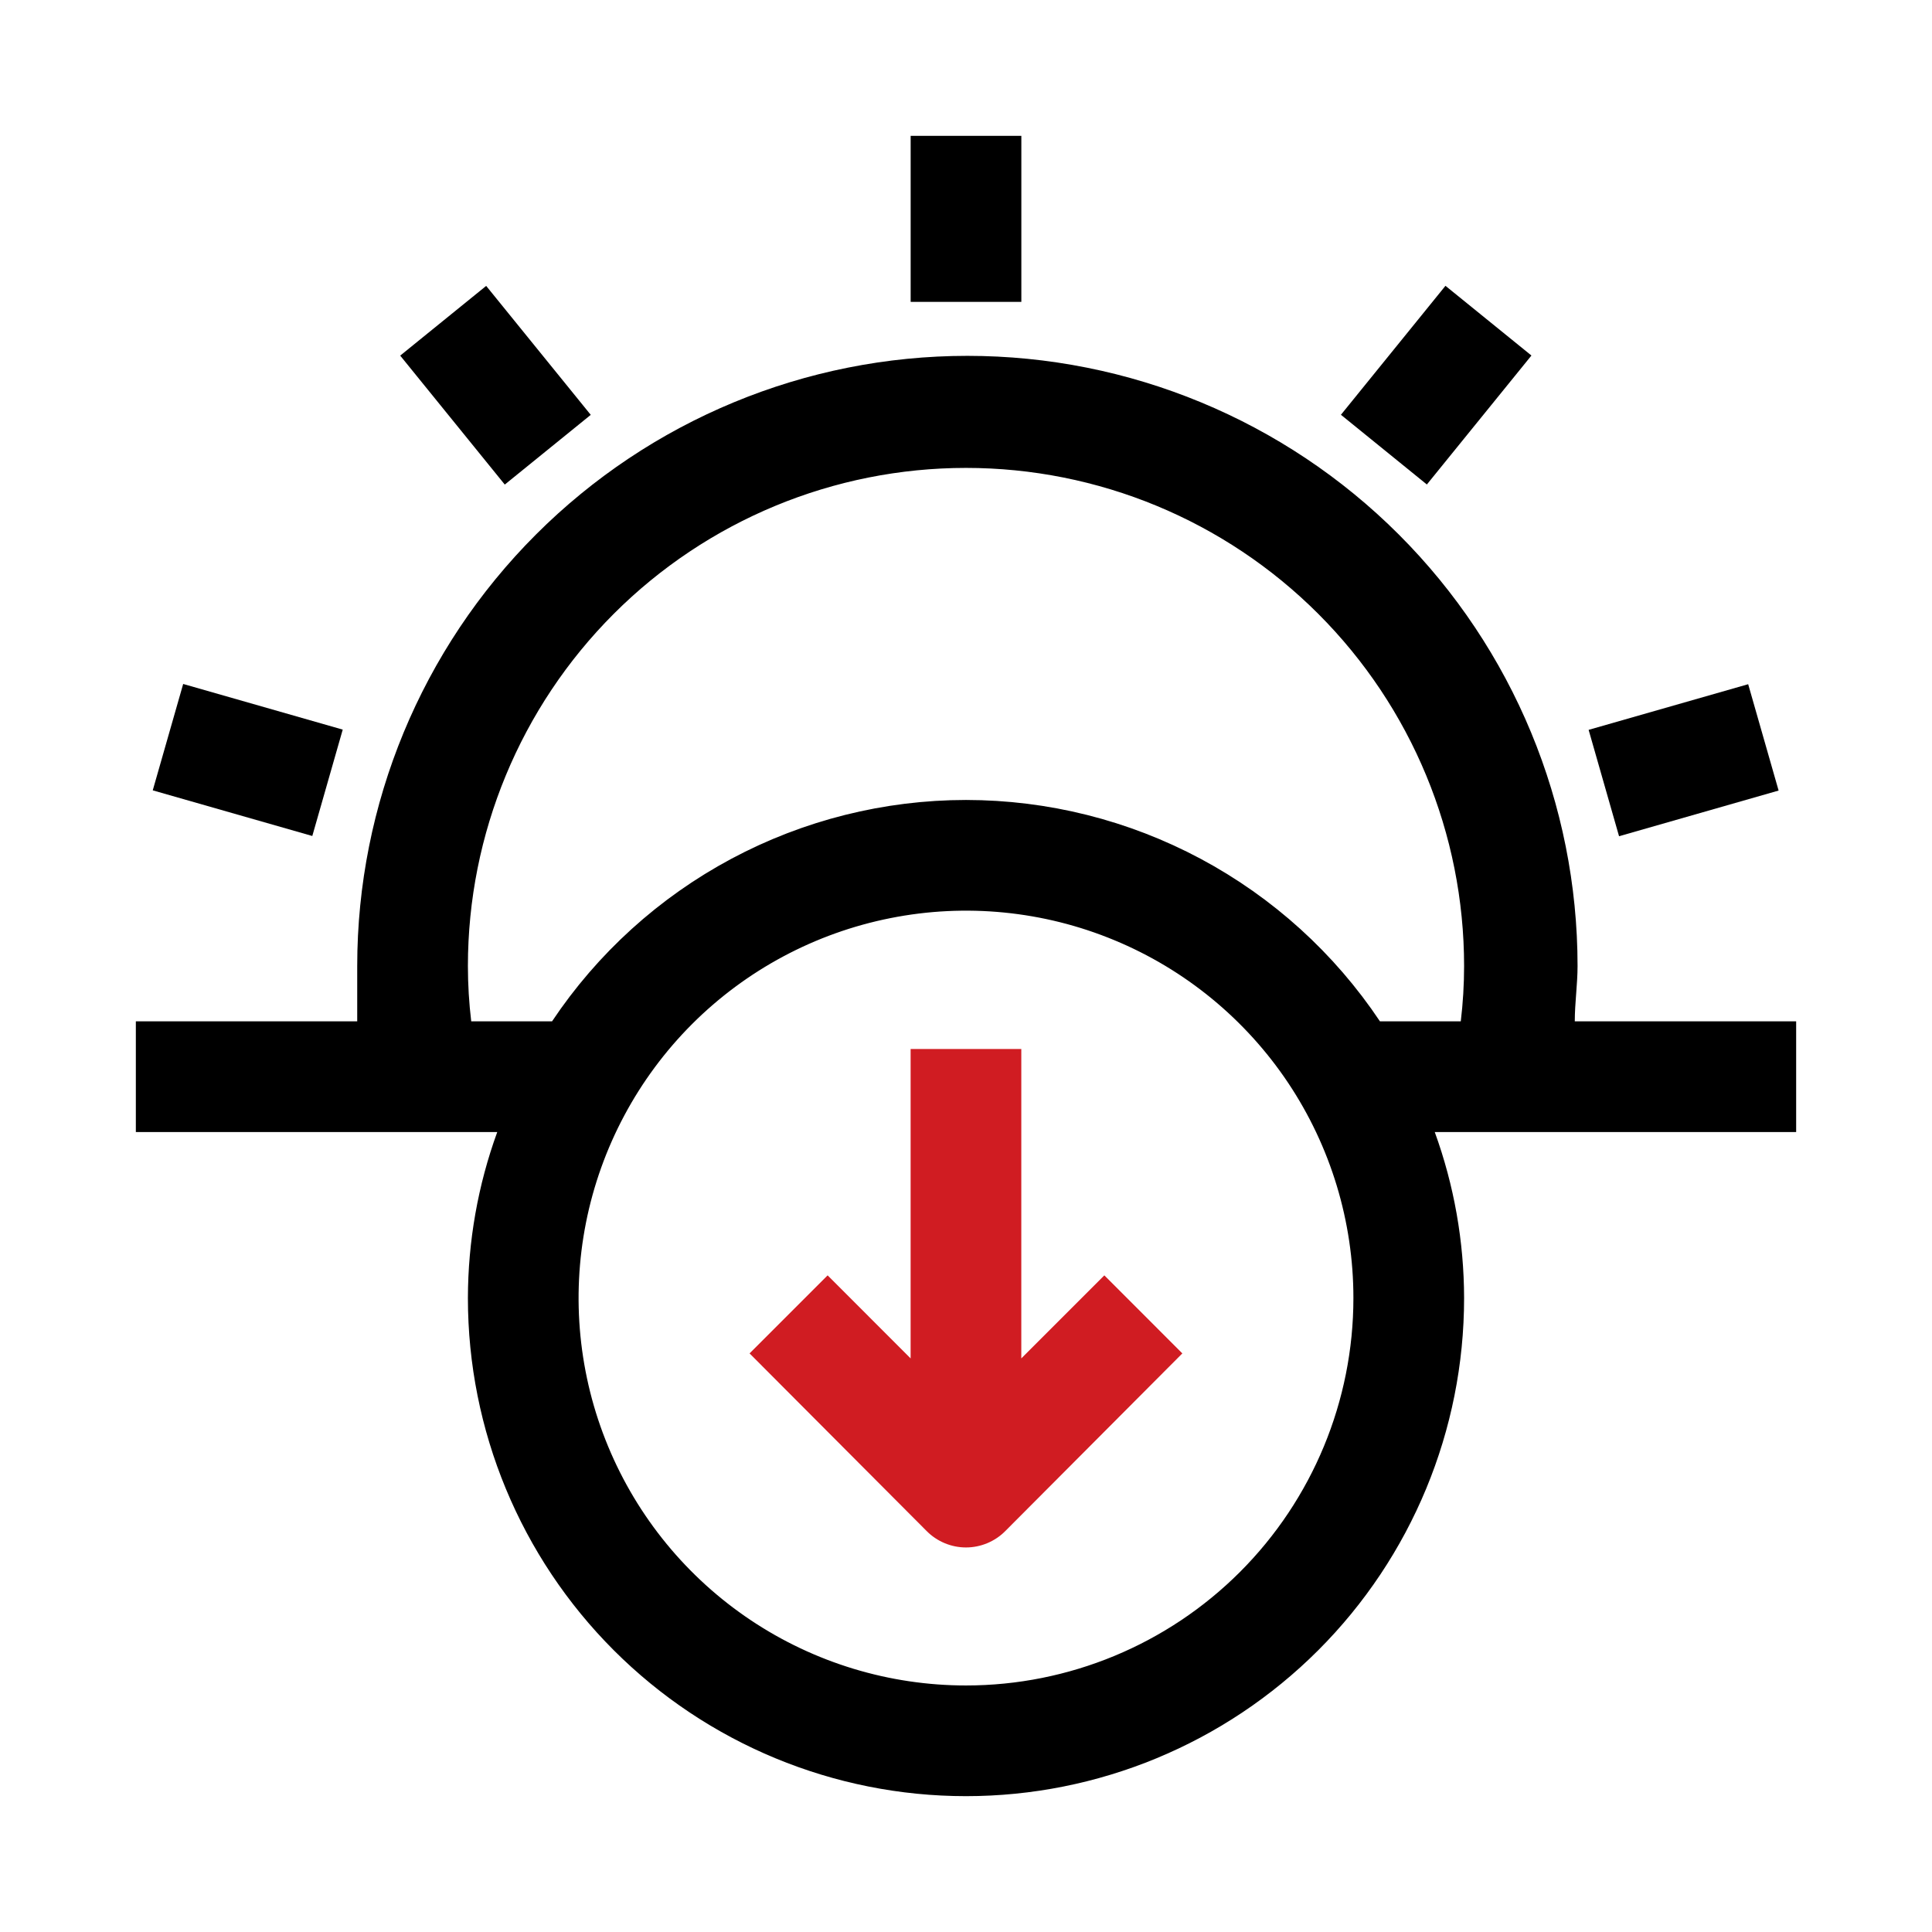
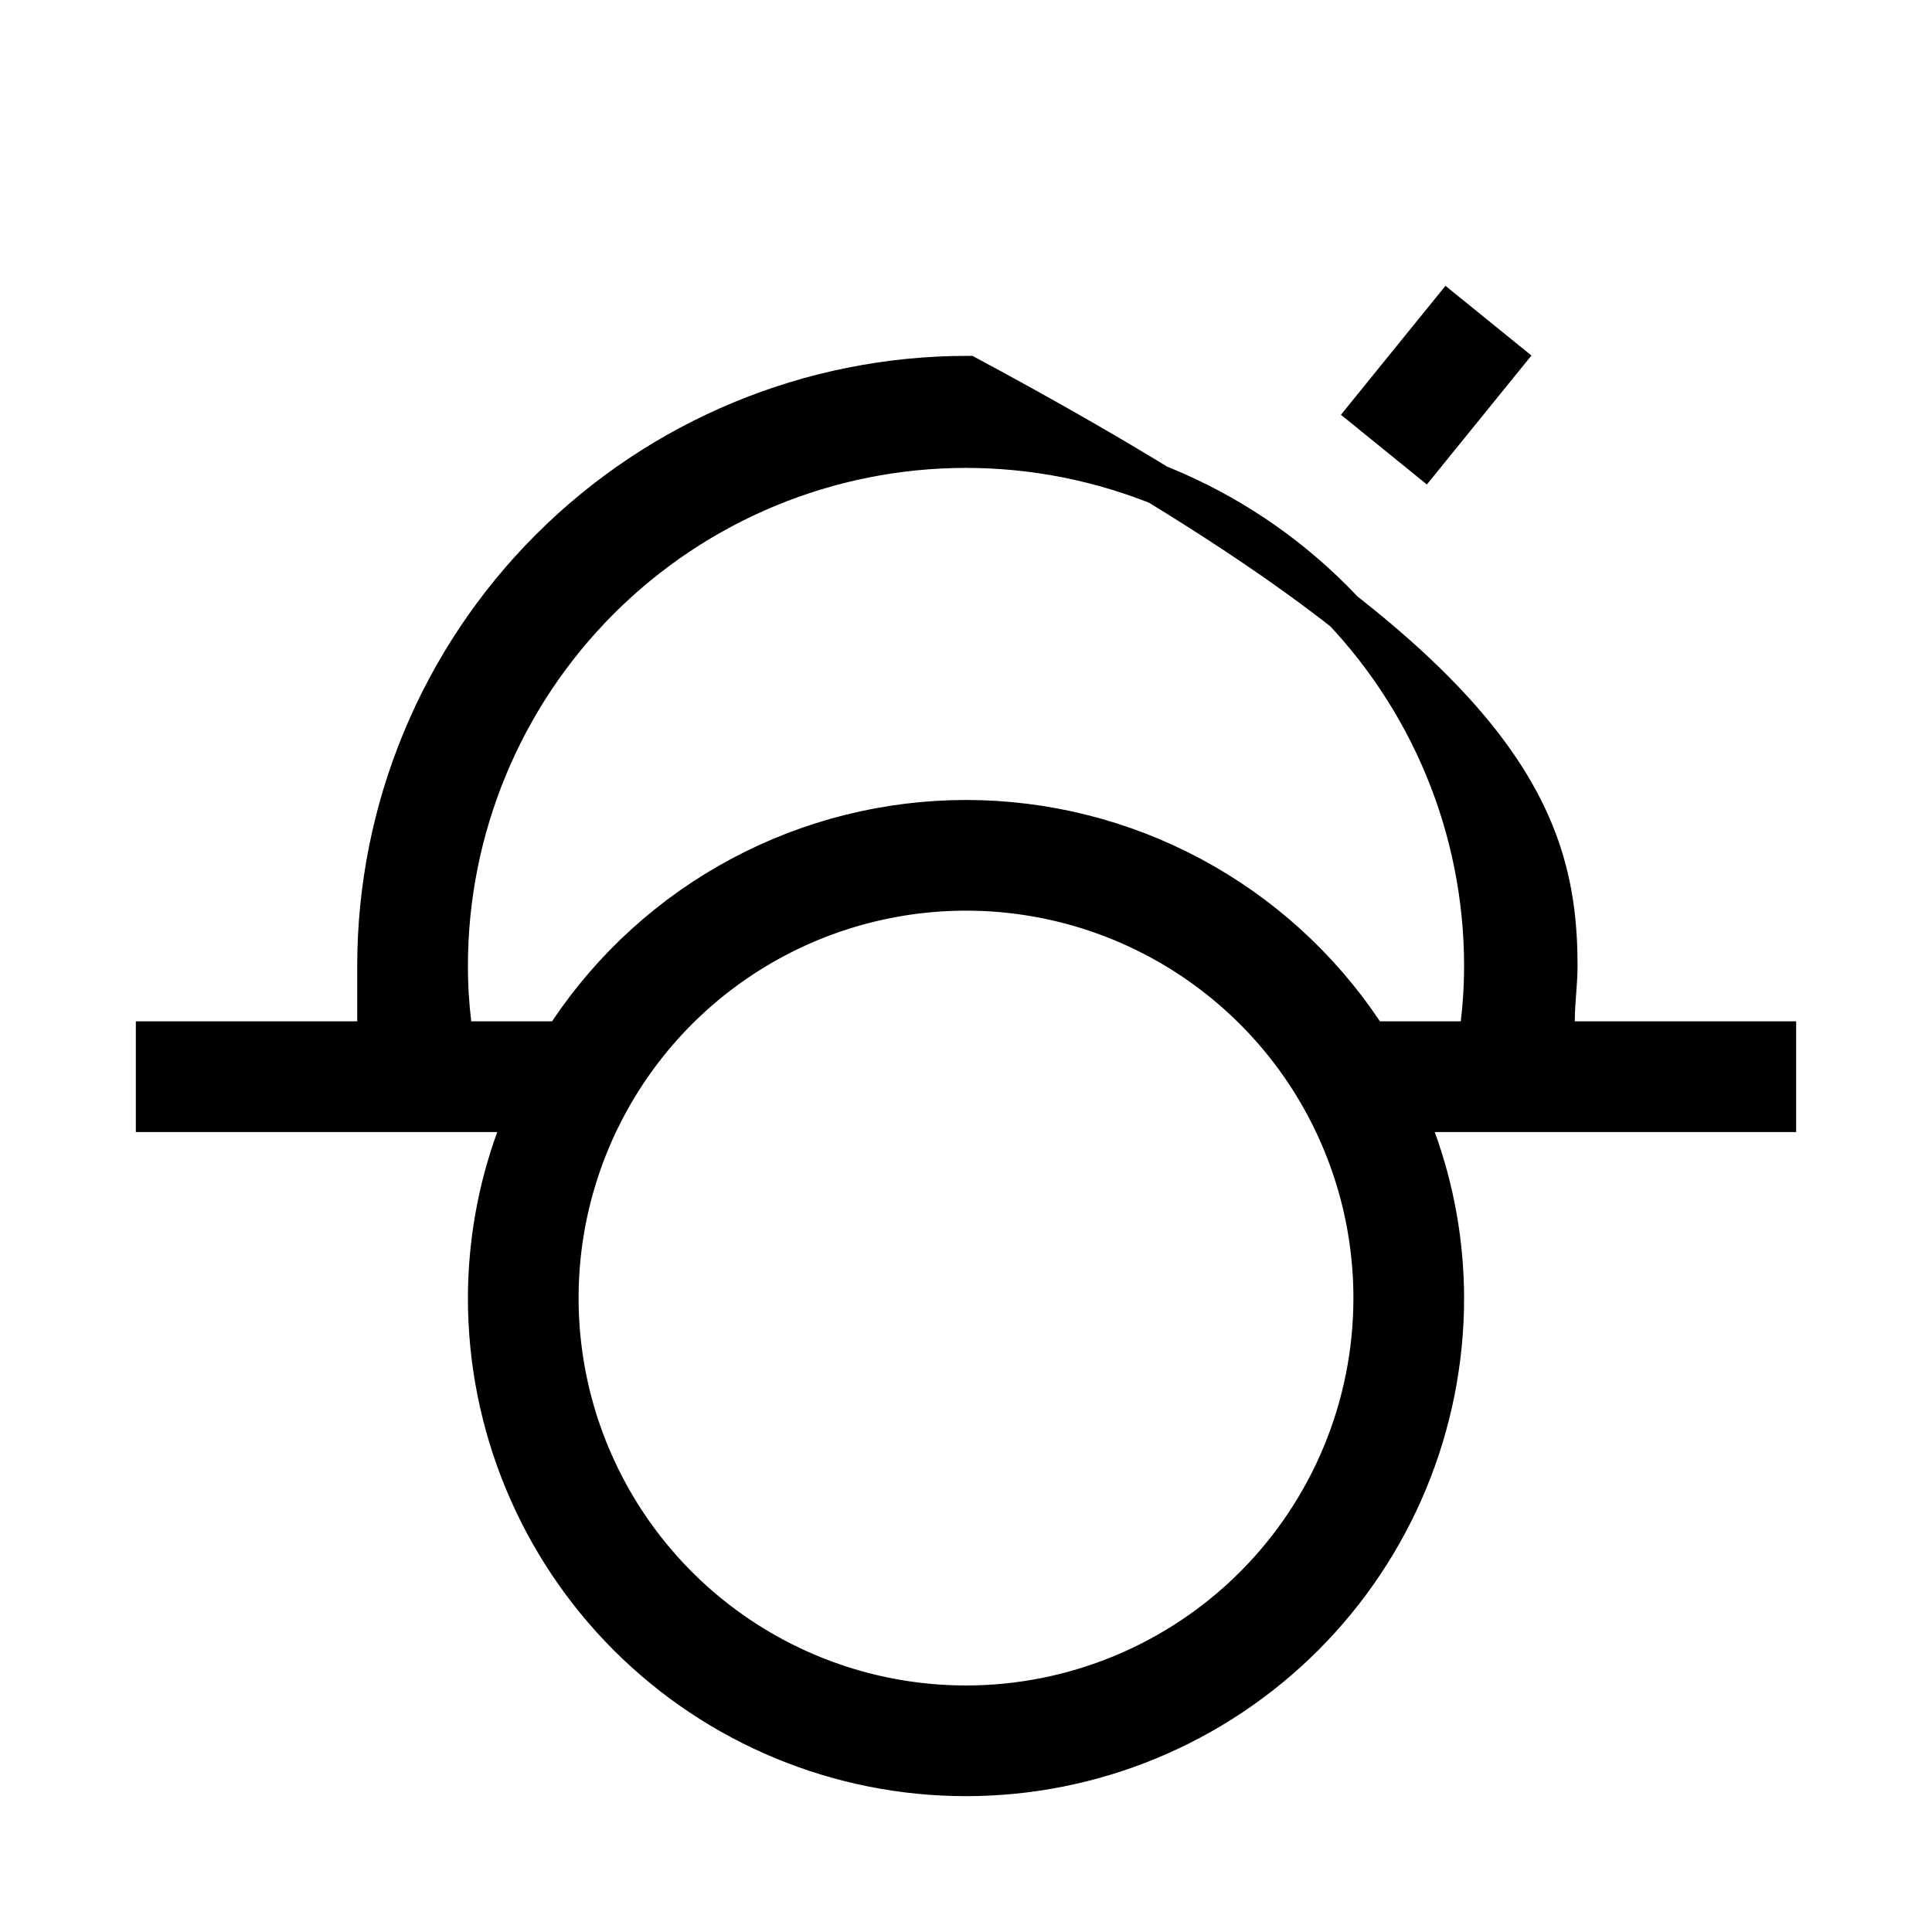
<svg xmlns="http://www.w3.org/2000/svg" width="48" height="48" viewBox="0 0 48 48" fill="none">
-   <path d="M12.354 27.625H3.875V25.875H8.875H9.375V25.375V24C9.375 20.112 10.919 16.383 13.669 13.634C16.418 10.885 20.146 9.341 24.034 9.341C27.922 9.341 31.651 10.885 34.4 13.634C37.149 16.383 38.694 20.112 38.694 24C38.694 24.205 38.678 24.417 38.661 24.65L38.66 24.659C38.643 24.883 38.625 25.129 38.625 25.375V25.875H39.125H44.125V27.625H35.646H34.932L35.176 28.296C35.637 29.563 35.873 30.902 35.875 32.251C35.875 35.4 34.624 38.42 32.397 40.647C30.17 42.874 27.149 44.125 24 44.125C20.851 44.125 17.83 42.874 15.603 40.647C13.376 38.42 12.125 35.4 12.125 32.251C12.127 30.902 12.363 29.563 12.824 28.296L13.068 27.625H12.354ZM13.715 25.875H13.982L14.131 25.653C15.215 24.03 16.683 22.699 18.405 21.778C20.126 20.858 22.048 20.376 24 20.375C25.952 20.376 27.874 20.858 29.595 21.778C31.317 22.699 32.785 24.03 33.869 25.653L34.018 25.875H34.285H36.292H36.736L36.789 25.435C36.846 24.959 36.875 24.48 36.875 24V24C36.875 20.585 35.519 17.311 33.104 14.896C30.689 12.481 27.415 11.125 24 11.125C20.585 11.125 17.311 12.481 14.896 14.896C12.482 17.311 11.125 20.585 11.125 24V24C11.125 24.48 11.154 24.959 11.211 25.435L11.264 25.875H11.707H13.715ZM18.375 40.669C20.04 41.781 21.997 42.375 24 42.375C26.685 42.375 29.261 41.308 31.16 39.409C33.058 37.511 34.125 34.935 34.125 32.25C34.125 30.247 33.531 28.29 32.419 26.625C31.306 24.96 29.725 23.662 27.875 22.896C26.025 22.129 23.989 21.929 22.025 22.32C20.061 22.71 18.257 23.674 16.84 25.09C15.425 26.506 14.46 28.311 14.069 30.275C13.679 32.239 13.879 34.275 14.646 36.125C15.412 37.975 16.71 39.556 18.375 40.669Z" fill="black" stroke="black" />
-   <path d="M22.625 3.375H25.375V7.5H22.625V3.375Z" fill="black" />
+   <path d="M12.354 27.625H3.875V25.875H8.875H9.375V25.375V24C9.375 20.112 10.919 16.383 13.669 13.634C16.418 10.885 20.146 9.341 24.034 9.341C37.149 16.383 38.694 20.112 38.694 24C38.694 24.205 38.678 24.417 38.661 24.65L38.66 24.659C38.643 24.883 38.625 25.129 38.625 25.375V25.875H39.125H44.125V27.625H35.646H34.932L35.176 28.296C35.637 29.563 35.873 30.902 35.875 32.251C35.875 35.4 34.624 38.42 32.397 40.647C30.17 42.874 27.149 44.125 24 44.125C20.851 44.125 17.83 42.874 15.603 40.647C13.376 38.42 12.125 35.4 12.125 32.251C12.127 30.902 12.363 29.563 12.824 28.296L13.068 27.625H12.354ZM13.715 25.875H13.982L14.131 25.653C15.215 24.03 16.683 22.699 18.405 21.778C20.126 20.858 22.048 20.376 24 20.375C25.952 20.376 27.874 20.858 29.595 21.778C31.317 22.699 32.785 24.03 33.869 25.653L34.018 25.875H34.285H36.292H36.736L36.789 25.435C36.846 24.959 36.875 24.48 36.875 24V24C36.875 20.585 35.519 17.311 33.104 14.896C30.689 12.481 27.415 11.125 24 11.125C20.585 11.125 17.311 12.481 14.896 14.896C12.482 17.311 11.125 20.585 11.125 24V24C11.125 24.48 11.154 24.959 11.211 25.435L11.264 25.875H11.707H13.715ZM18.375 40.669C20.04 41.781 21.997 42.375 24 42.375C26.685 42.375 29.261 41.308 31.16 39.409C33.058 37.511 34.125 34.935 34.125 32.25C34.125 30.247 33.531 28.29 32.419 26.625C31.306 24.96 29.725 23.662 27.875 22.896C26.025 22.129 23.989 21.929 22.025 22.32C20.061 22.71 18.257 23.674 16.84 25.09C15.425 26.506 14.46 28.311 14.069 30.275C13.679 32.239 13.879 34.275 14.646 36.125C15.412 37.975 16.71 39.556 18.375 40.669Z" fill="black" stroke="black" />
  <path d="M33.315 10.305L35.912 7.101L38.048 8.833L35.45 12.037L33.315 10.305Z" fill="black" />
-   <path d="M39.469 18.133L43.433 16.999L44.189 19.641L40.225 20.776L39.469 18.133Z" fill="black" />
-   <path d="M9.943 8.835L12.079 7.103L14.677 10.307L12.541 12.039L9.943 8.835Z" fill="black" />
-   <path d="M3.795 19.636L4.551 16.993L8.515 18.127L7.759 20.77L3.795 19.636Z" fill="black" />
-   <path d="M25.374 33.749V26.062H22.624V33.749L20.562 31.686L18.623 33.625L23.023 38.039C23.151 38.168 23.303 38.27 23.471 38.34C23.638 38.41 23.818 38.446 23.999 38.446C24.181 38.446 24.36 38.41 24.528 38.34C24.696 38.27 24.848 38.168 24.976 38.039L29.375 33.625L27.437 31.686L25.374 33.749Z" fill="#D01C22" />
</svg>